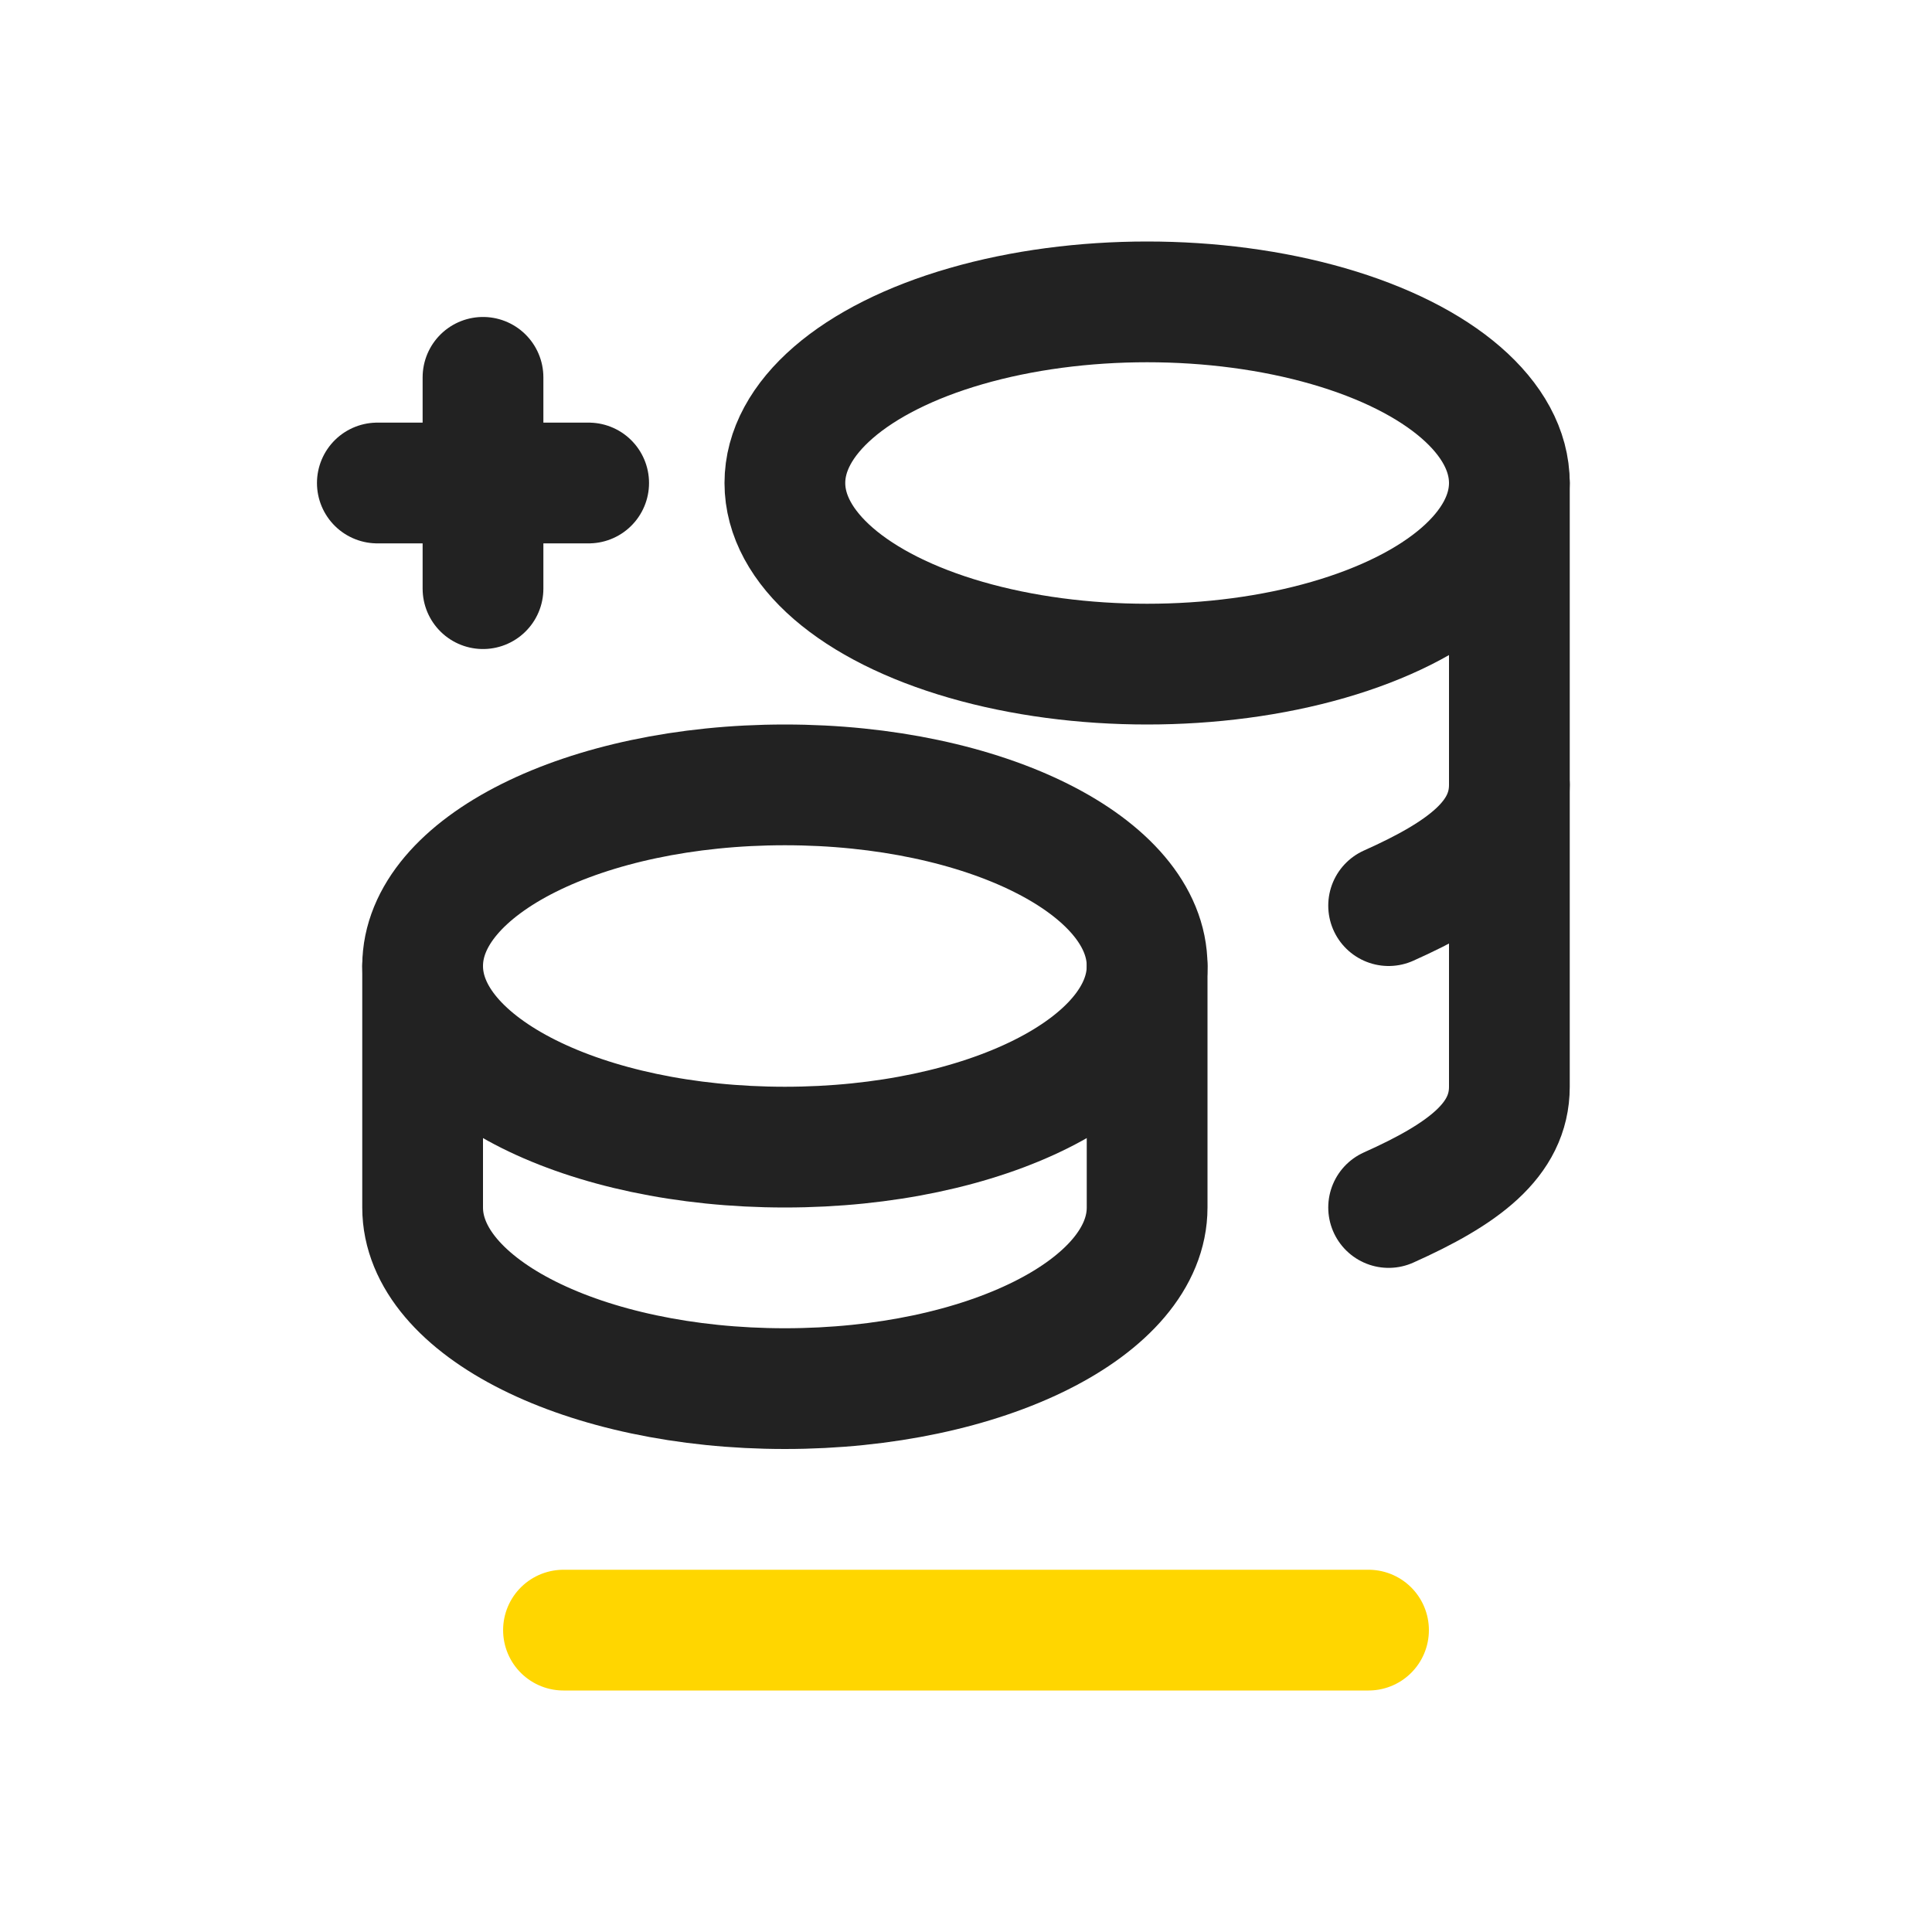
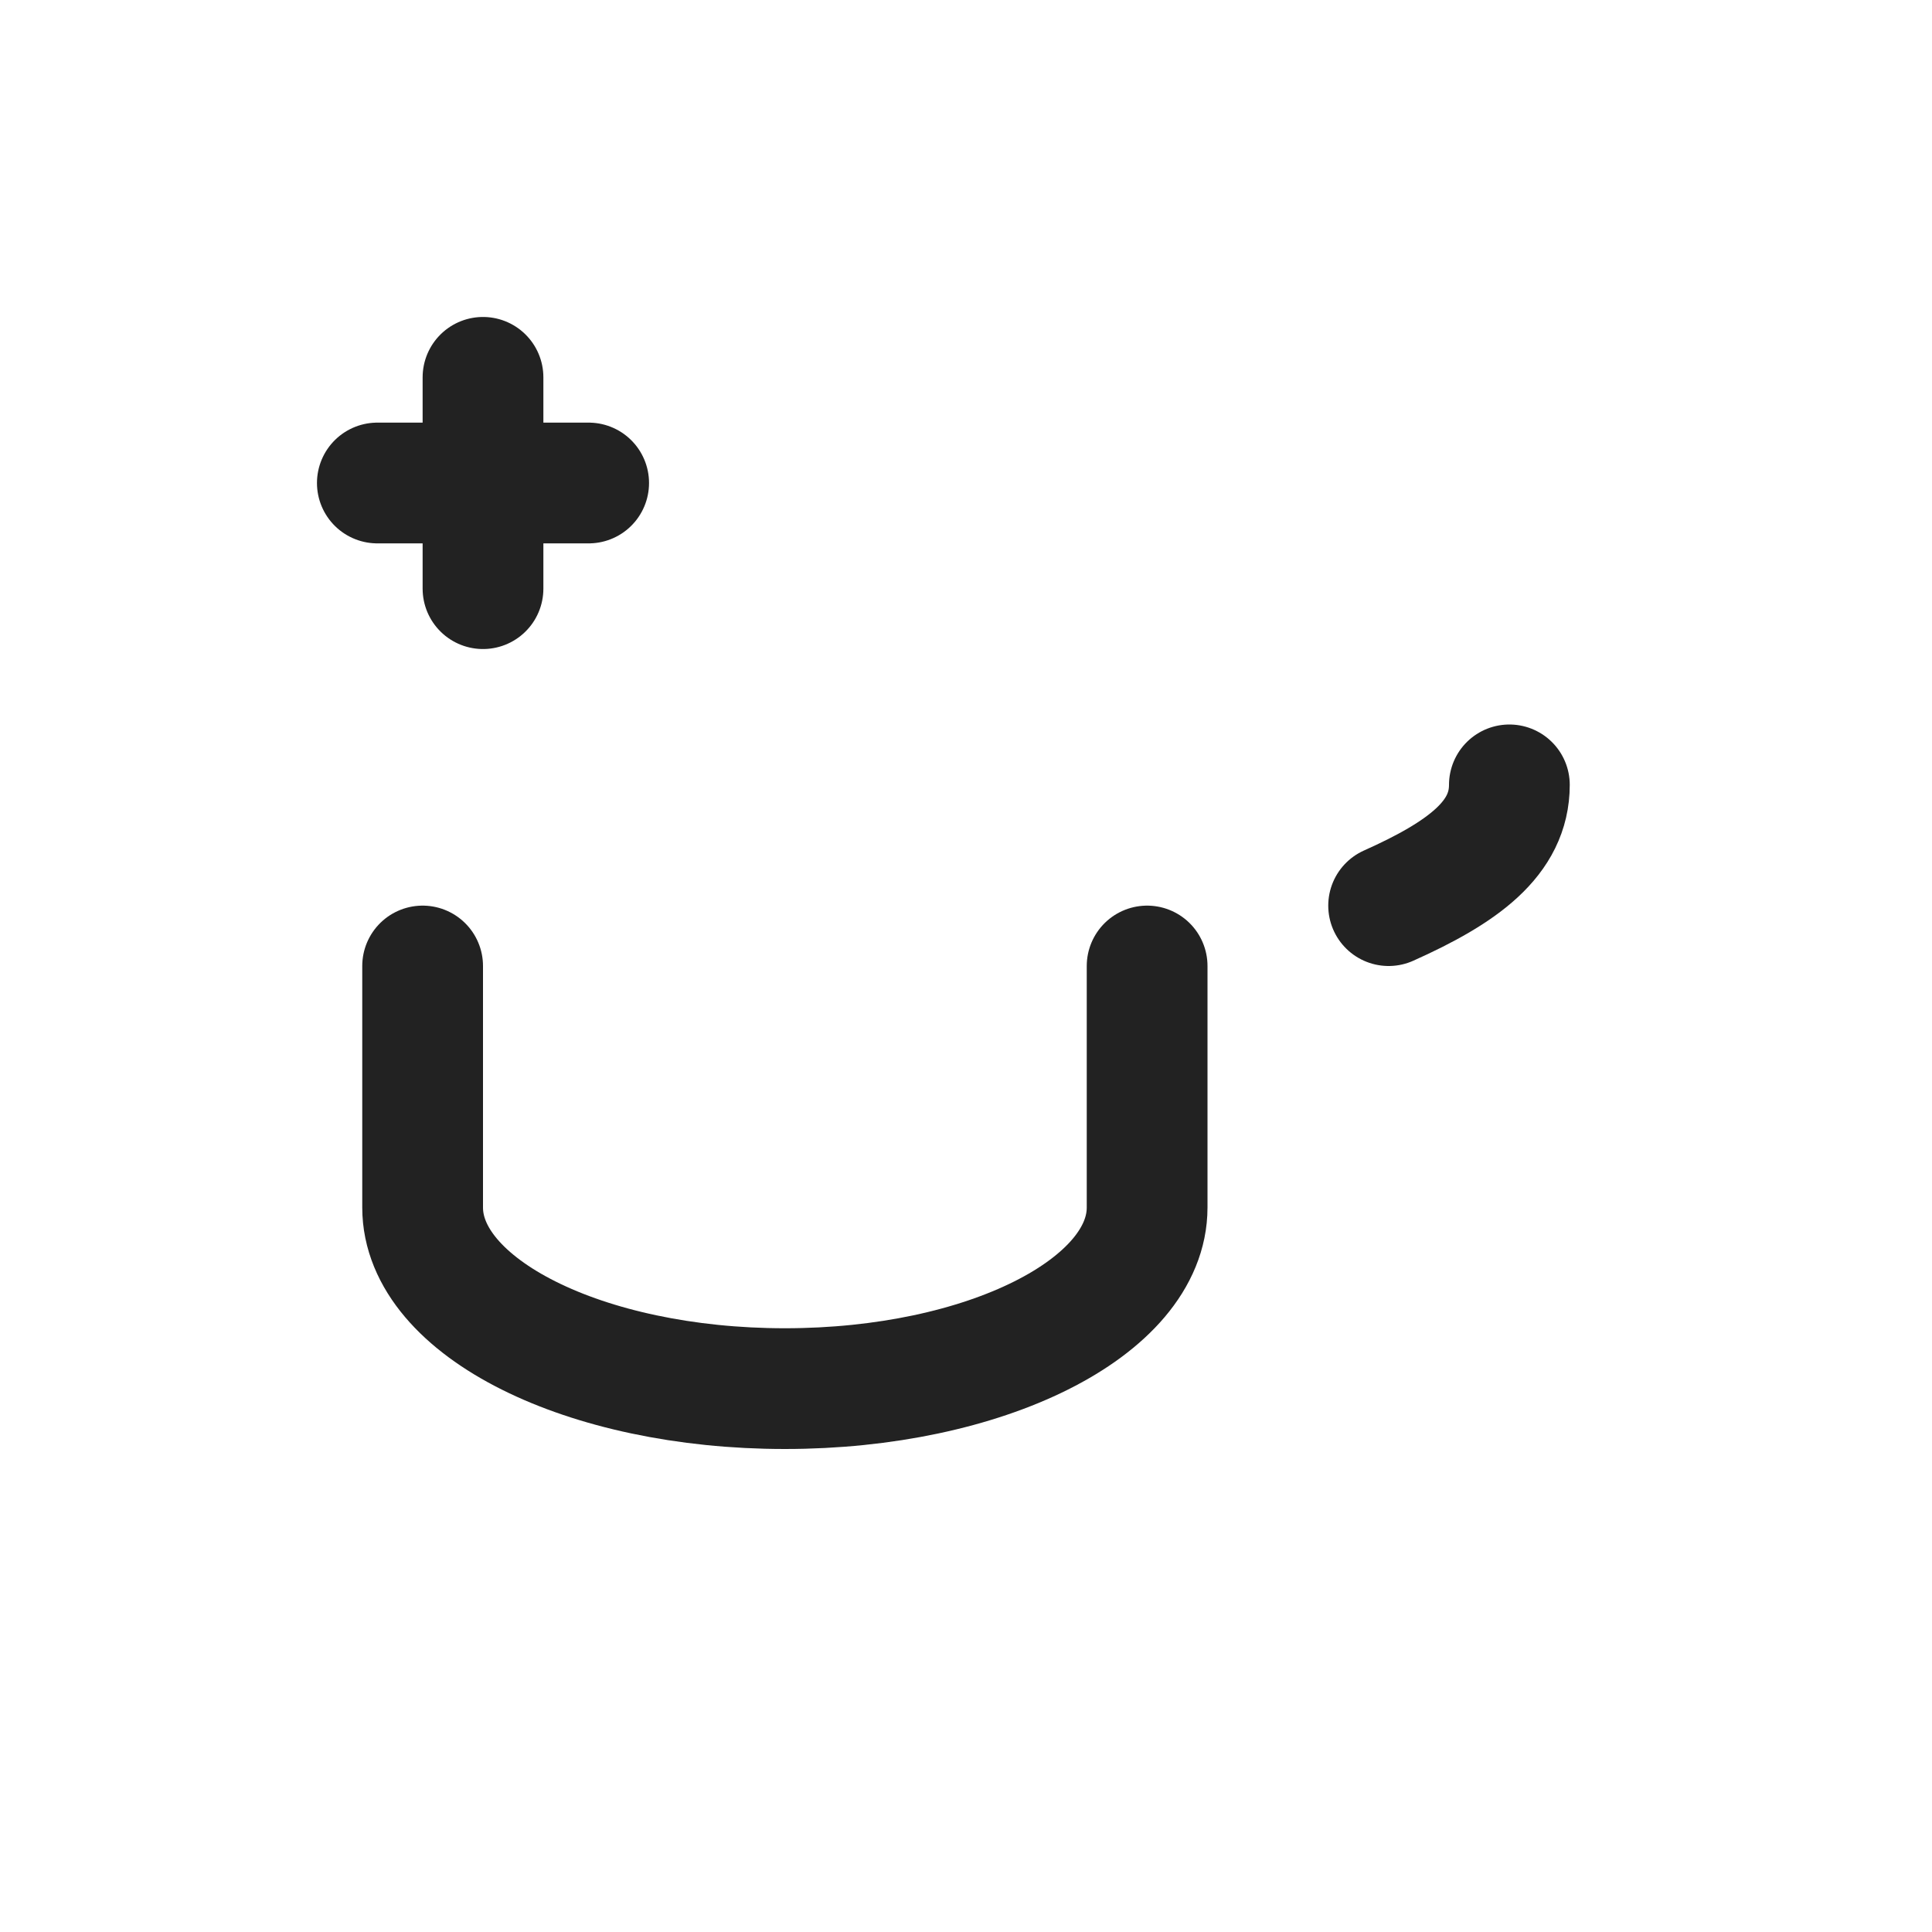
<svg xmlns="http://www.w3.org/2000/svg" width="32" height="32" viewBox="0 0 32 32" fill="none">
  <g clip-path="url(#clip0_40_553)">
-     <path d="M9.333 27H22.667" stroke="#FFD600" stroke-width="2" stroke-linecap="round" stroke-linejoin="round" />
    <g clip-path="url(#clip1_40_553)">
-       <path d="M19 16C19 17.657 16.314 19 13 19C9.686 19 7 17.657 7 16C7 14.343 9.686 13 13 13C16.314 13 19 14.343 19 16Z" stroke="#222222" stroke-width="2" stroke-linecap="round" stroke-linejoin="round" />
      <path d="M19 16V20C19 21.656 16.314 23 13 23C9.686 23 7 21.656 7 20V16" stroke="#222222" stroke-width="2" stroke-linecap="round" stroke-linejoin="round" />
-       <path d="M25 8C25 9.072 23.856 10.062 22 10.598C20.144 11.134 17.856 11.134 16 10.598C14.144 10.062 13 9.072 13 8C13 6.928 14.144 5.938 16 5.402C17.856 4.866 20.144 4.866 22 5.402C23.856 5.938 25 6.928 25 8Z" stroke="#222222" stroke-width="2" stroke-linecap="round" stroke-linejoin="round" />
-       <path d="M25 8V18C25 18.888 24.228 19.45 23 20" stroke="#222222" stroke-width="2" stroke-linecap="round" stroke-linejoin="round" />
      <path d="M25 13C25 13.888 24.228 14.45 23 15" stroke="#222222" stroke-width="2" stroke-linecap="round" stroke-linejoin="round" />
      <g clip-path="url(#clip2_40_553)">
        <path d="M8 6.25V9.75" stroke="#222222" stroke-width="2" stroke-linecap="round" stroke-linejoin="round" />
        <path d="M6.25 8H9.75" stroke="#222222" stroke-width="2" stroke-linecap="round" stroke-linejoin="round" />
      </g>
    </g>
  </g>
  <defs>
    <clipPath id="clip0_40_553">
      <rect width="32" height="32" fill="white" />
    </clipPath>
    <clipPath id="clip1_40_553">
      <rect width="24" height="24" fill="white" transform="matrix(-1 0 0 1 28 2)" />
    </clipPath>
    <clipPath id="clip2_40_553">
      <rect width="6" height="6" fill="white" transform="translate(5 5)" />
    </clipPath>
  </defs>
</svg>